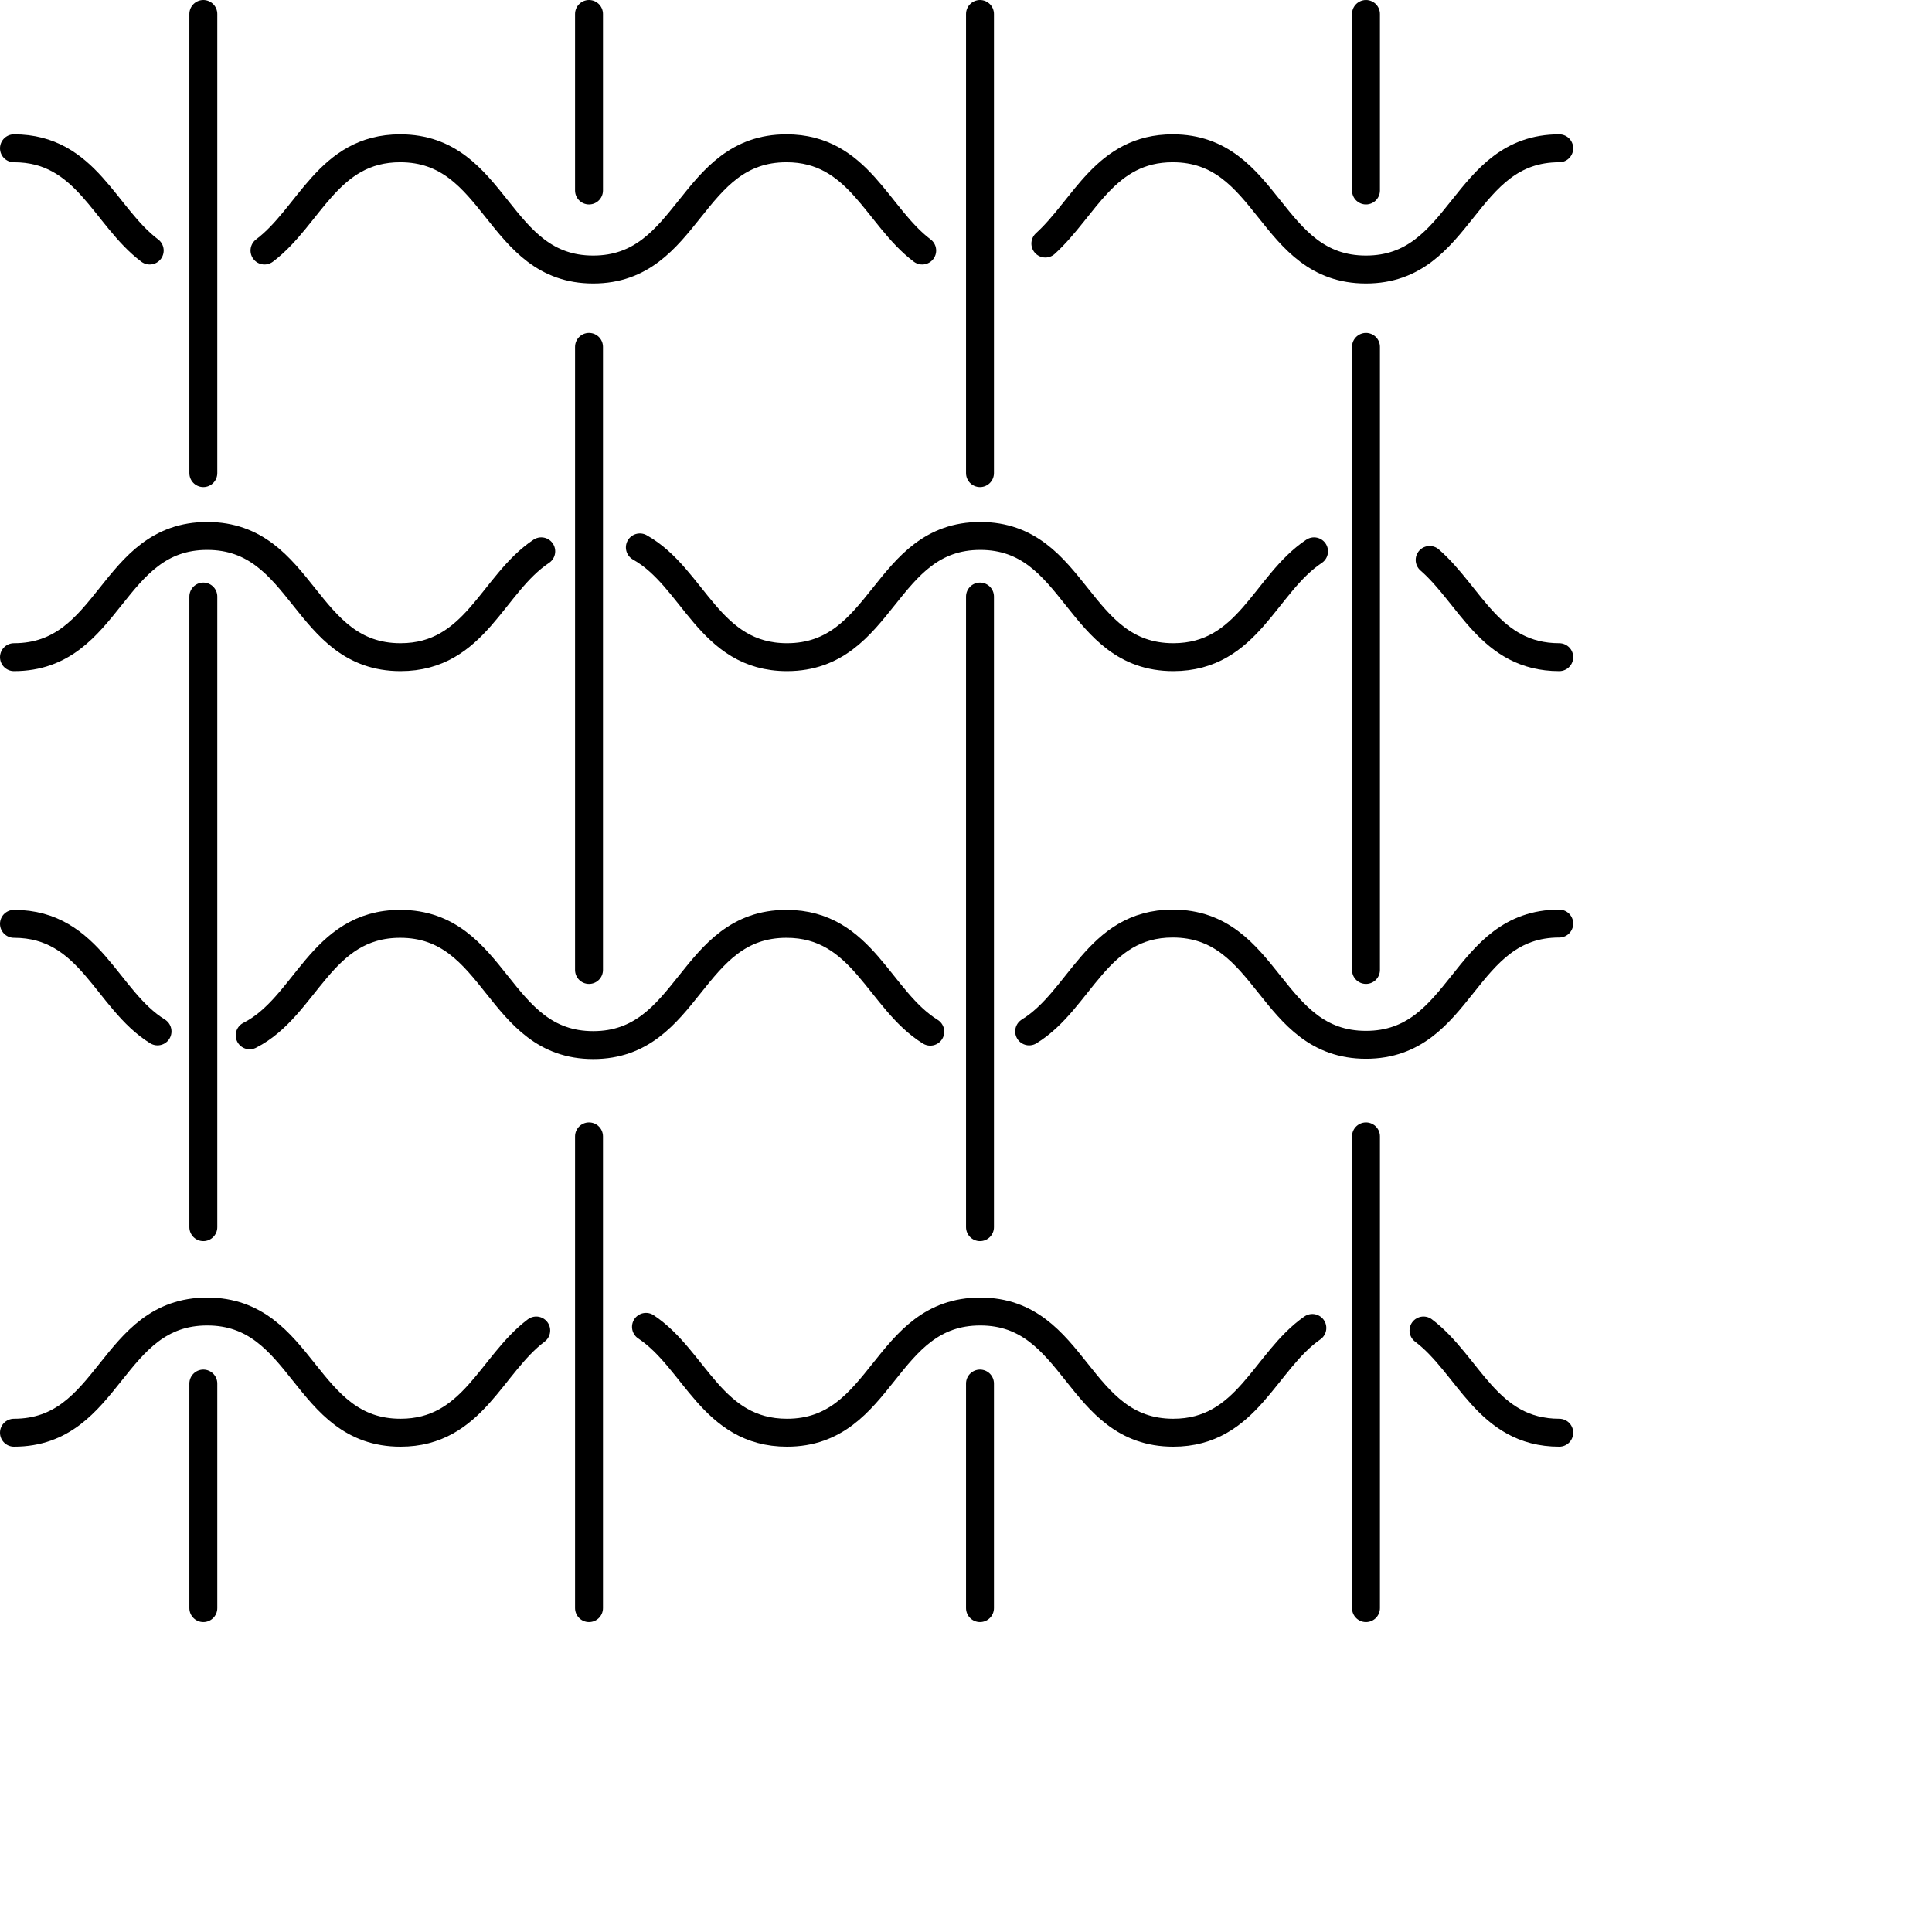
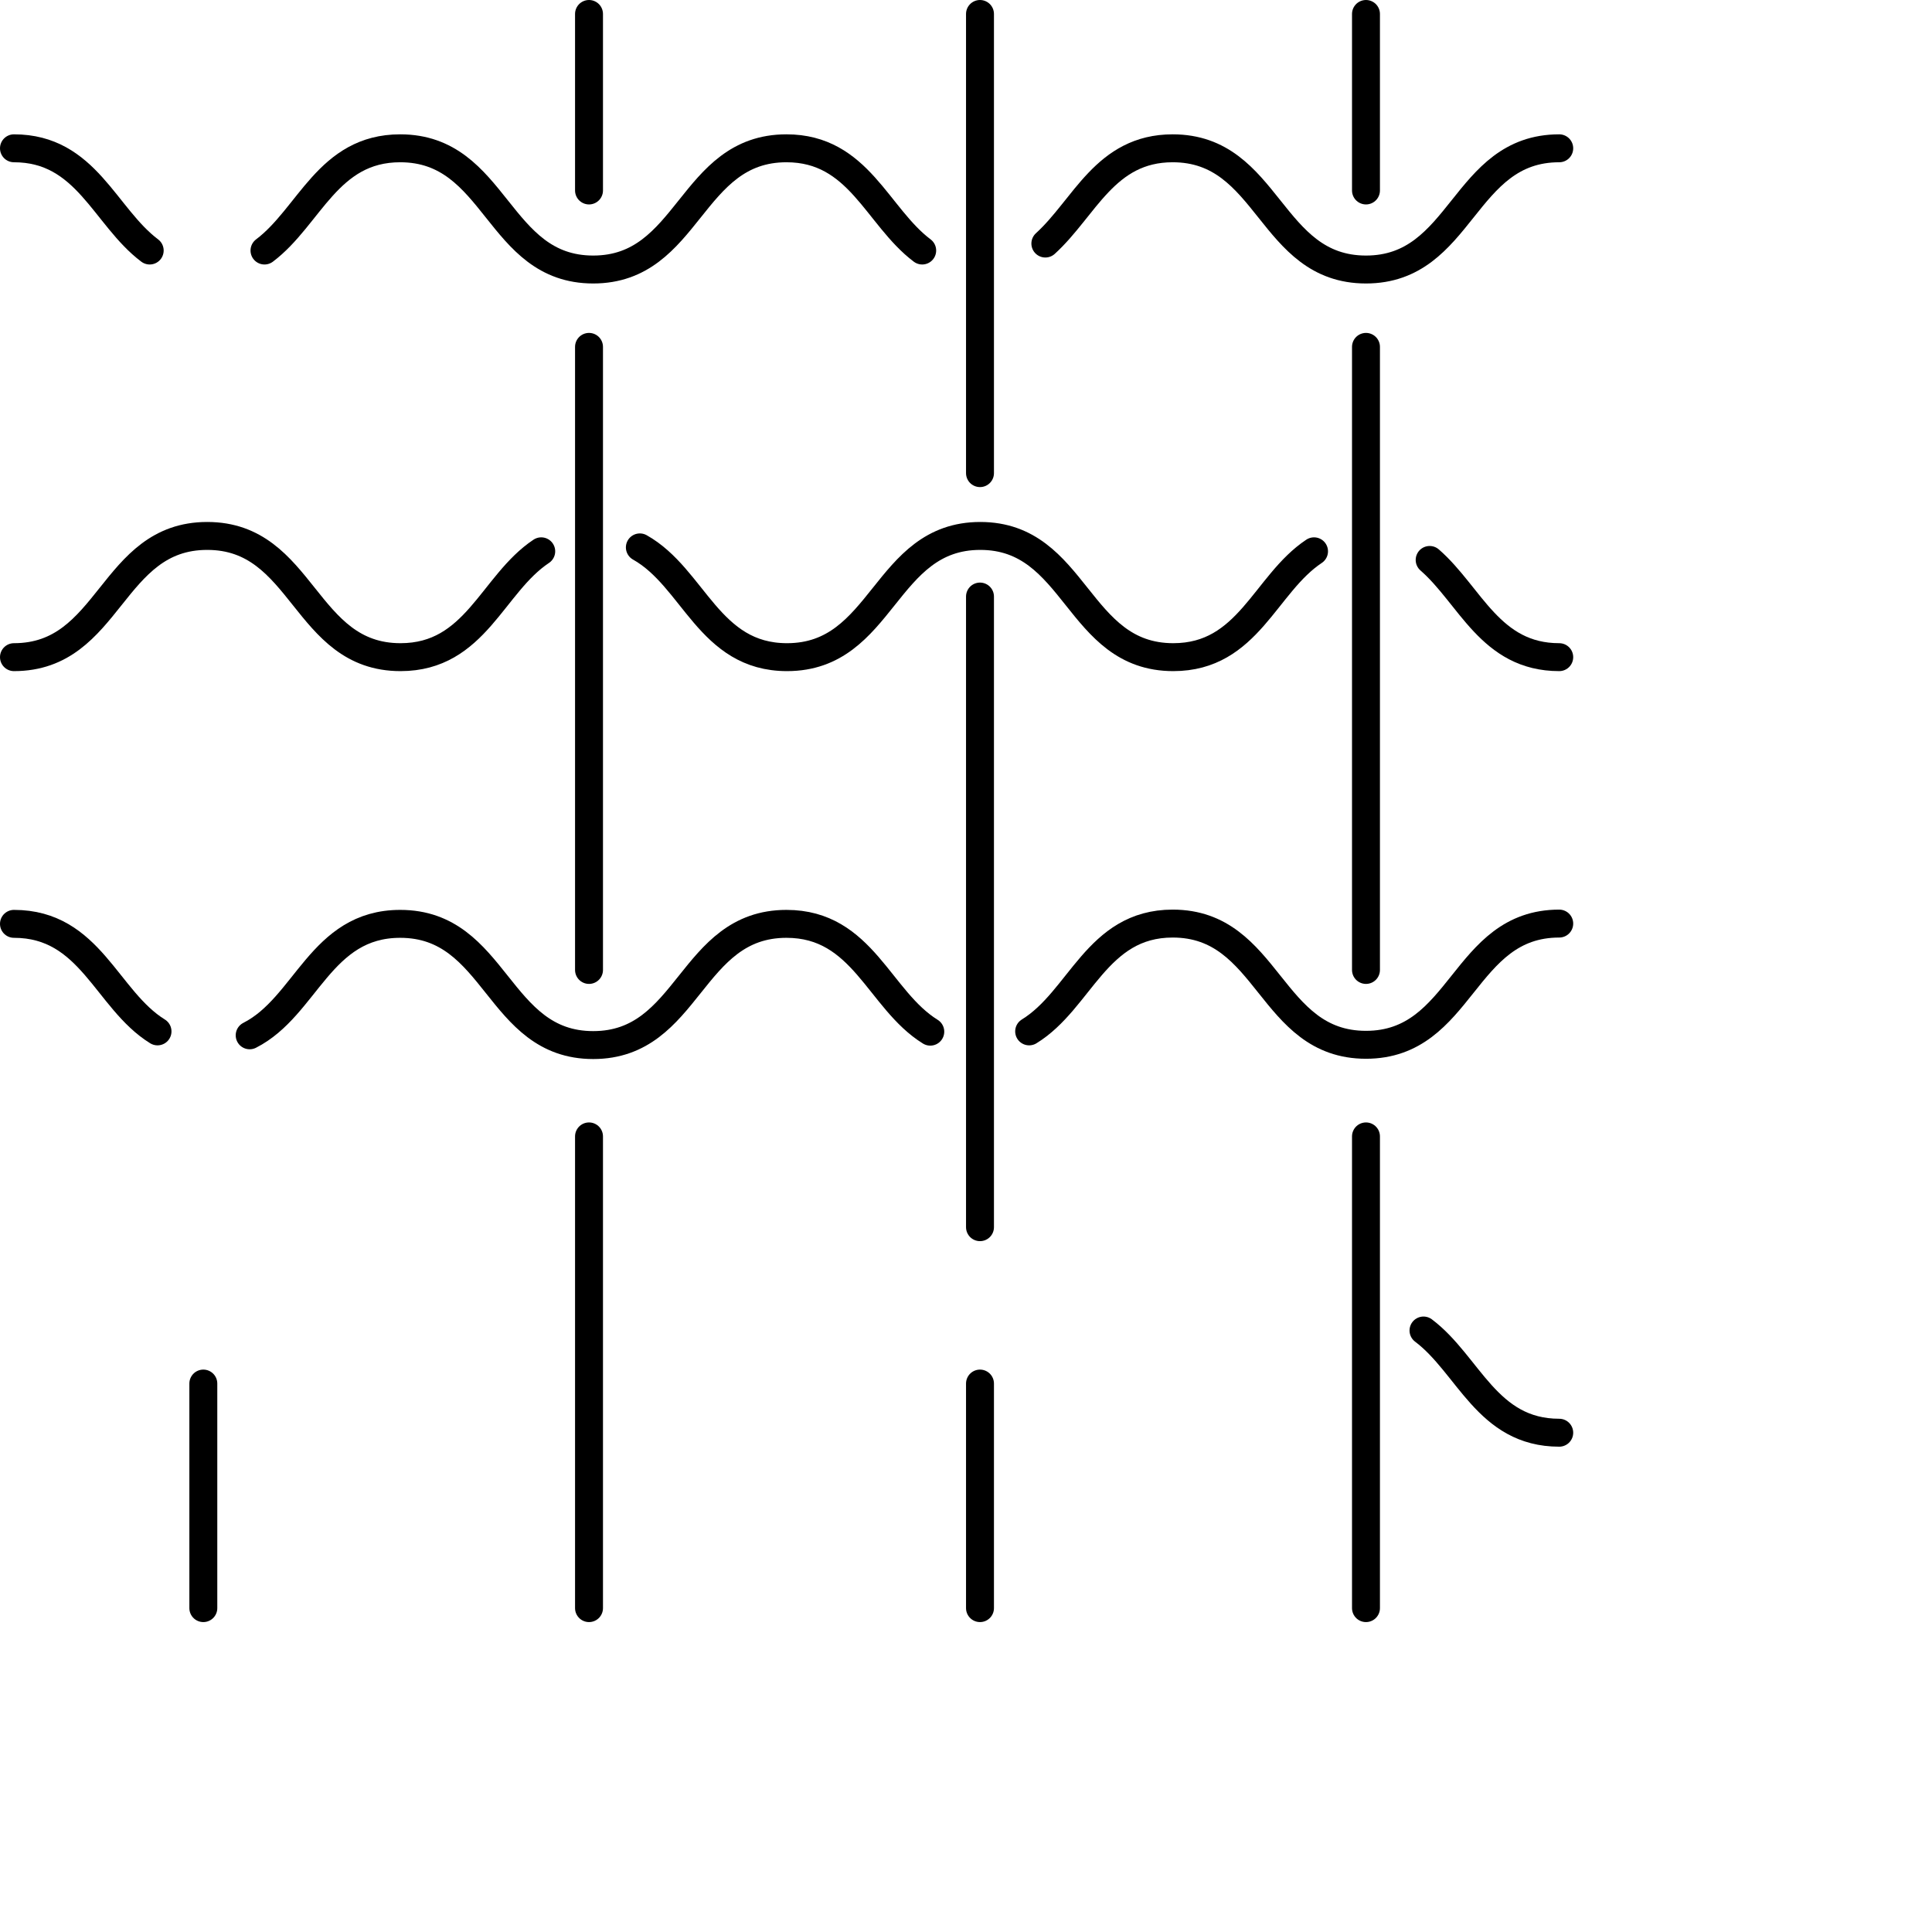
<svg xmlns="http://www.w3.org/2000/svg" width="70" height="70" viewBox="0 0 70 70" fill="none">
  <g clip-path="url(#clip0_806_968)">
    <path d="M37.875 8.824C39.302 7.528 40.041 5.373 42.489 5.373C45.991 5.373 45.991 9.765 49.492 9.765C52.993 9.765 52.993 5.373 56.494 5.373" stroke="black" stroke-width="1.012" stroke-linecap="round" stroke-linejoin="round" />
    <path d="M9.583 9.077C11.222 7.842 11.88 5.373 14.5 5.373C18.002 5.373 18.002 9.765 21.493 9.765C24.984 9.765 24.994 5.373 28.495 5.373C31.116 5.373 31.773 7.842 33.413 9.077" stroke="black" stroke-width="1.012" stroke-linecap="round" stroke-linejoin="round" />
    <path d="M0.506 5.373C3.127 5.373 3.784 7.842 5.424 9.077" stroke="black" stroke-width="1.012" stroke-linecap="round" stroke-linejoin="round" />
    <path d="M19.61 19.975C17.83 21.159 17.233 23.81 14.511 23.81C11.009 23.81 11.009 19.418 7.508 19.418C4.007 19.418 4.007 23.81 0.506 23.81" stroke="black" stroke-width="1.012" stroke-linecap="round" stroke-linejoin="round" />
    <path d="M47.61 19.975C45.829 21.159 45.232 23.81 42.51 23.81C39.008 23.81 39.008 19.418 35.517 19.418C32.026 19.418 32.016 23.81 28.515 23.81C25.682 23.81 25.146 20.936 23.183 19.833" stroke="black" stroke-width="1.012" stroke-linecap="round" stroke-linejoin="round" />
    <path d="M56.494 23.81C53.995 23.81 53.276 21.574 51.799 20.288" stroke="black" stroke-width="1.012" stroke-linecap="round" stroke-linejoin="round" />
    <path d="M37.288 37.369C39.15 36.226 39.727 33.463 42.489 33.463C45.991 33.463 45.991 37.855 49.492 37.855C52.993 37.855 52.993 33.463 56.494 33.463" stroke="black" stroke-width="1.012" stroke-linecap="round" stroke-linejoin="round" />
    <path d="M9.046 37.511C11.101 36.469 11.606 33.473 14.5 33.473C18.002 33.473 18.002 37.865 21.493 37.865C24.984 37.865 24.994 33.473 28.495 33.473C31.267 33.473 31.844 36.226 33.706 37.379" stroke="black" stroke-width="1.012" stroke-linecap="round" stroke-linejoin="round" />
    <path d="M0.506 33.473C3.279 33.473 3.855 36.226 5.707 37.369" stroke="black" stroke-width="1.012" stroke-linecap="round" stroke-linejoin="round" />
-     <path d="M19.428 48.207C17.789 49.441 17.131 51.91 14.511 51.91C11.009 51.91 11.009 47.519 7.508 47.519C4.007 47.519 4.007 51.91 0.506 51.91" stroke="black" stroke-width="1.012" stroke-linecap="round" stroke-linejoin="round" />
-     <path d="M47.549 48.115C45.819 49.32 45.191 51.91 42.51 51.91C39.008 51.91 39.008 47.519 35.517 47.519C32.016 47.519 32.016 51.91 28.515 51.91C25.793 51.91 25.186 49.259 23.405 48.075" stroke="black" stroke-width="1.012" stroke-linecap="round" stroke-linejoin="round" />
    <path d="M56.494 51.91C53.873 51.91 53.215 49.441 51.576 48.207" stroke="black" stroke-width="1.012" stroke-linecap="round" stroke-linejoin="round" />
    <path d="M7.367 50.129V58.265" stroke="black" stroke-width="1.012" stroke-linecap="round" stroke-linejoin="round" />
-     <path d="M7.367 21.614V44.463" stroke="black" stroke-width="1.012" stroke-linecap="round" stroke-linejoin="round" />
-     <path d="M7.367 0.506V17.142" stroke="black" stroke-width="1.012" stroke-linecap="round" stroke-linejoin="round" />
    <path d="M21.341 41.174V58.265" stroke="black" stroke-width="1.012" stroke-linecap="round" stroke-linejoin="round" />
    <path d="M21.341 12.568V34.313V35.143" stroke="black" stroke-width="1.012" stroke-linecap="round" stroke-linejoin="round" />
    <path d="M21.341 0.506V6.901" stroke="black" stroke-width="1.012" stroke-linecap="round" stroke-linejoin="round" />
    <path d="M35.507 50.129V58.265" stroke="black" stroke-width="1.012" stroke-linecap="round" stroke-linejoin="round" />
    <path d="M35.507 21.614V44.463" stroke="black" stroke-width="1.012" stroke-linecap="round" stroke-linejoin="round" />
    <path d="M35.507 0.506V17.142" stroke="black" stroke-width="1.012" stroke-linecap="round" stroke-linejoin="round" />
    <path d="M49.492 41.174V58.265" stroke="black" stroke-width="1.012" stroke-linecap="round" stroke-linejoin="round" />
    <path d="M49.492 12.568V34.313V35.143" stroke="black" stroke-width="1.012" stroke-linecap="round" stroke-linejoin="round" />
    <path d="M49.492 0.506V6.901" stroke="black" stroke-width="1.012" stroke-linecap="round" stroke-linejoin="round" />
  </g>
  <defs>
    <clipPath id="clip0_806_968">
      <rect width="57" height="58.771" fill="white" />
    </clipPath>
  </defs>
</svg>